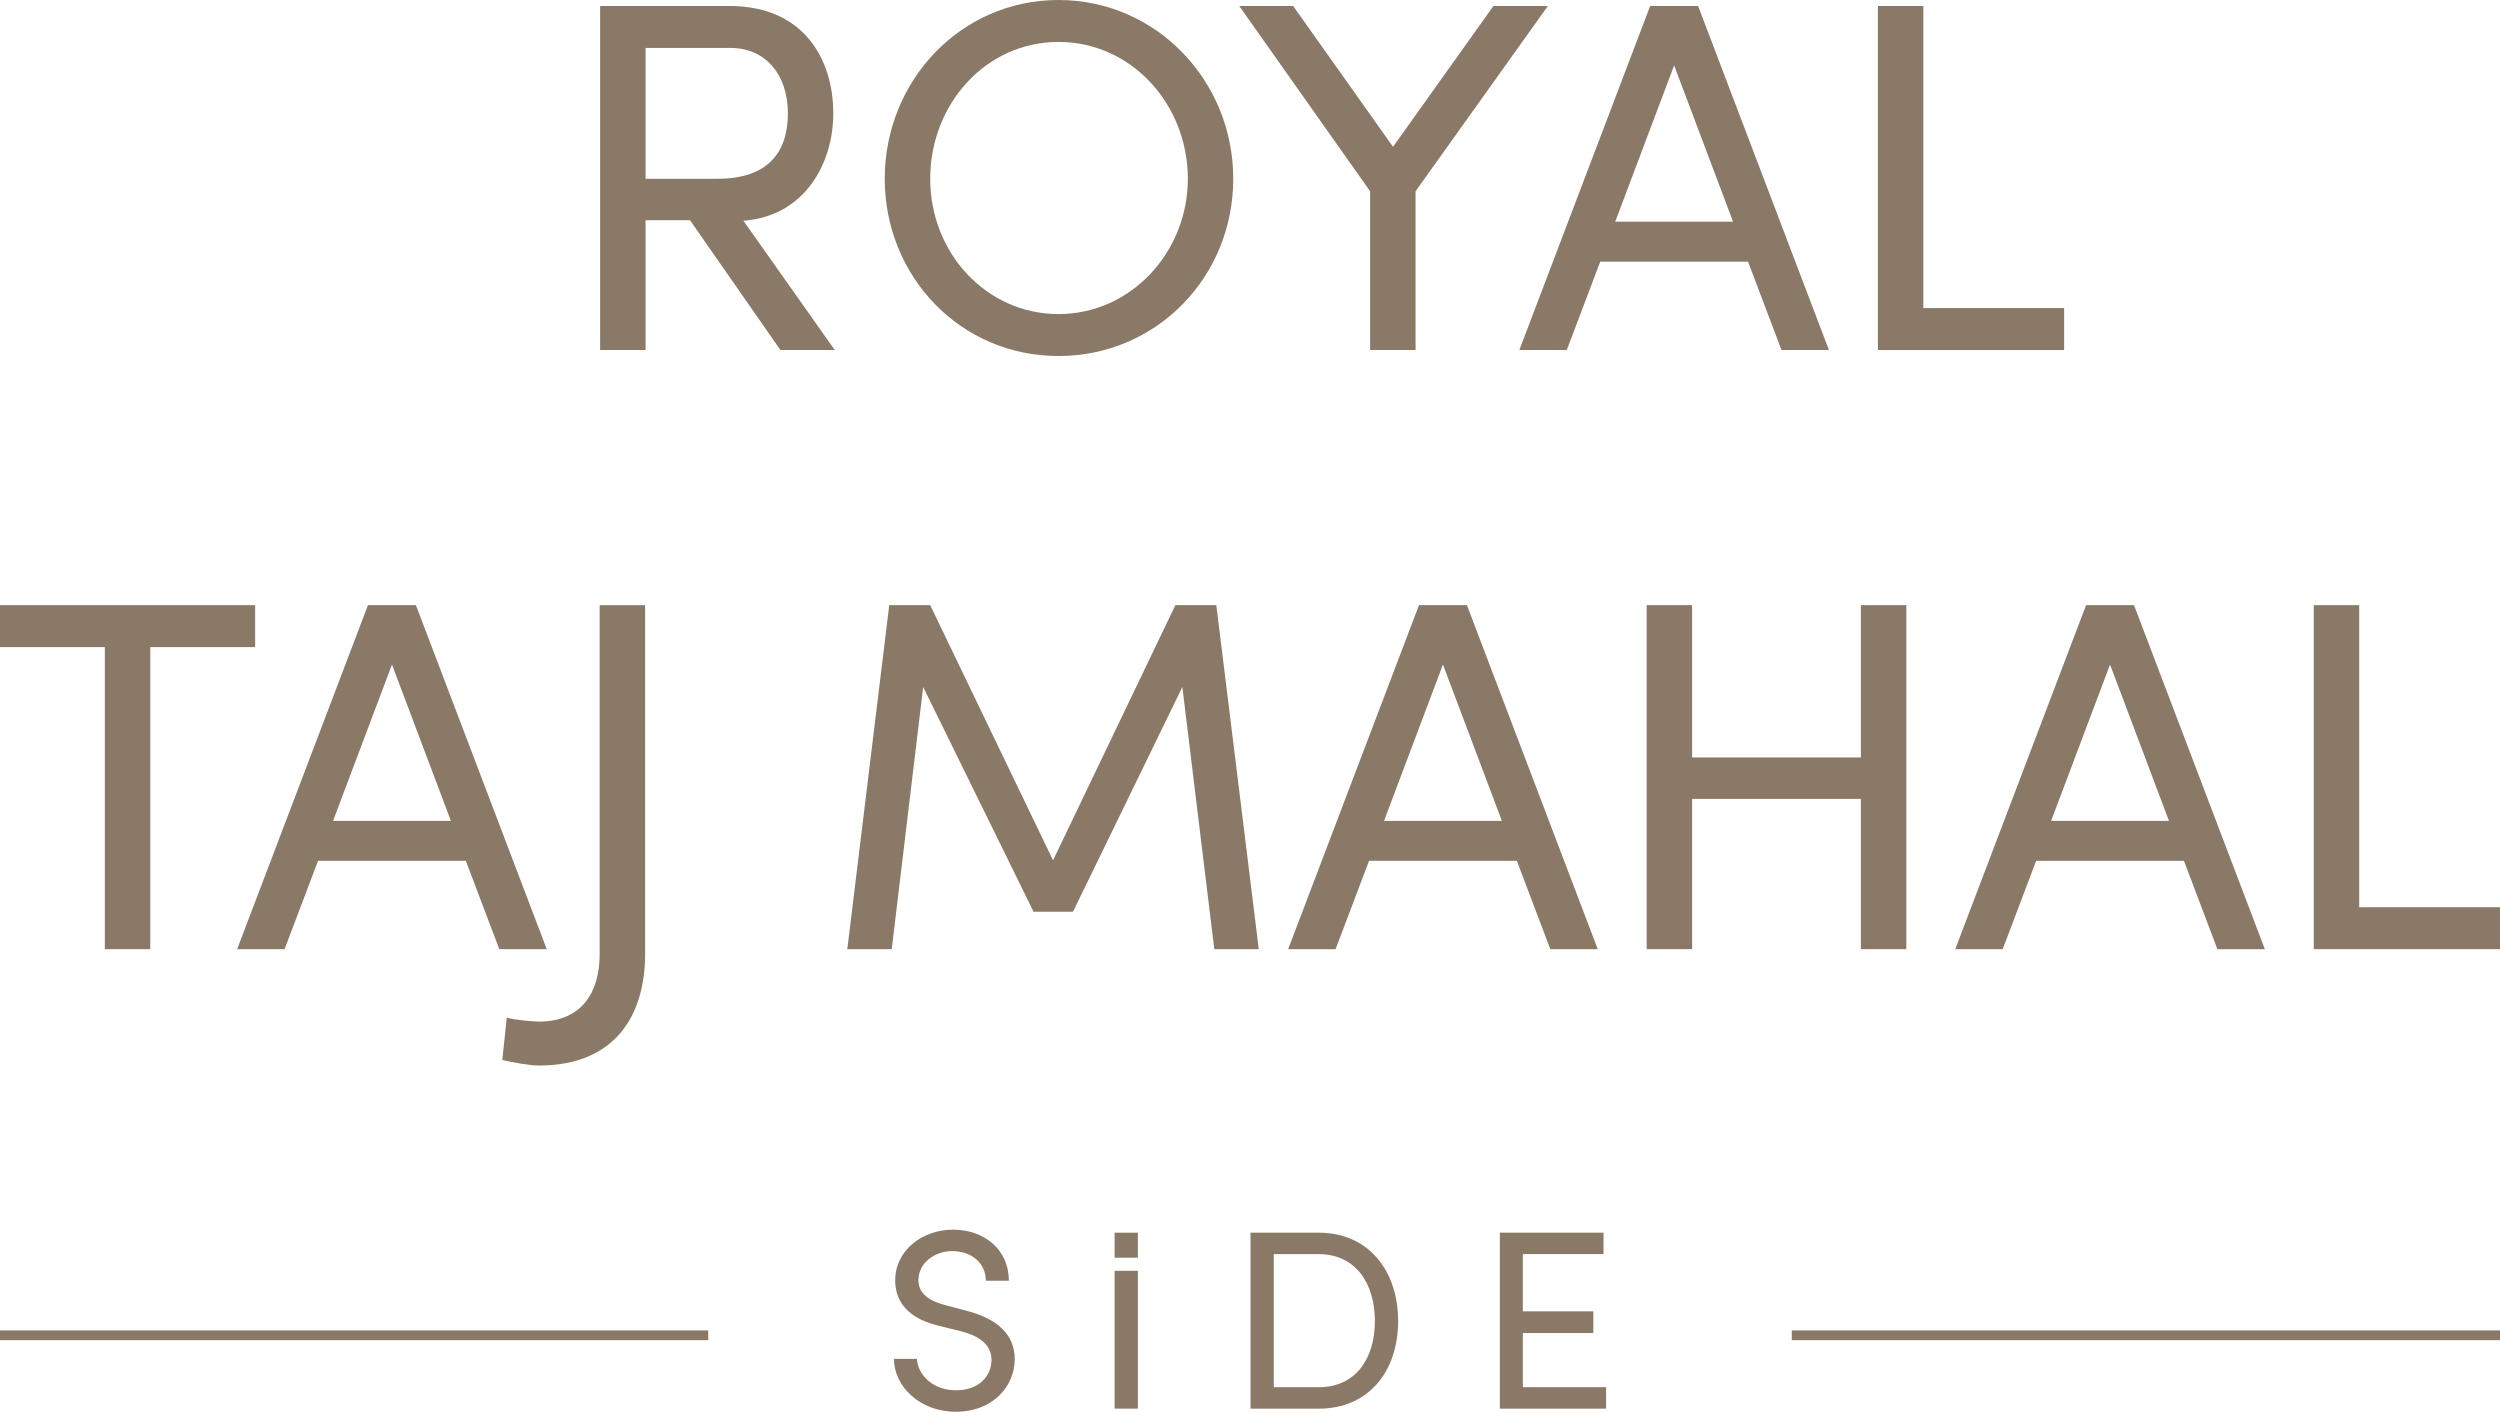
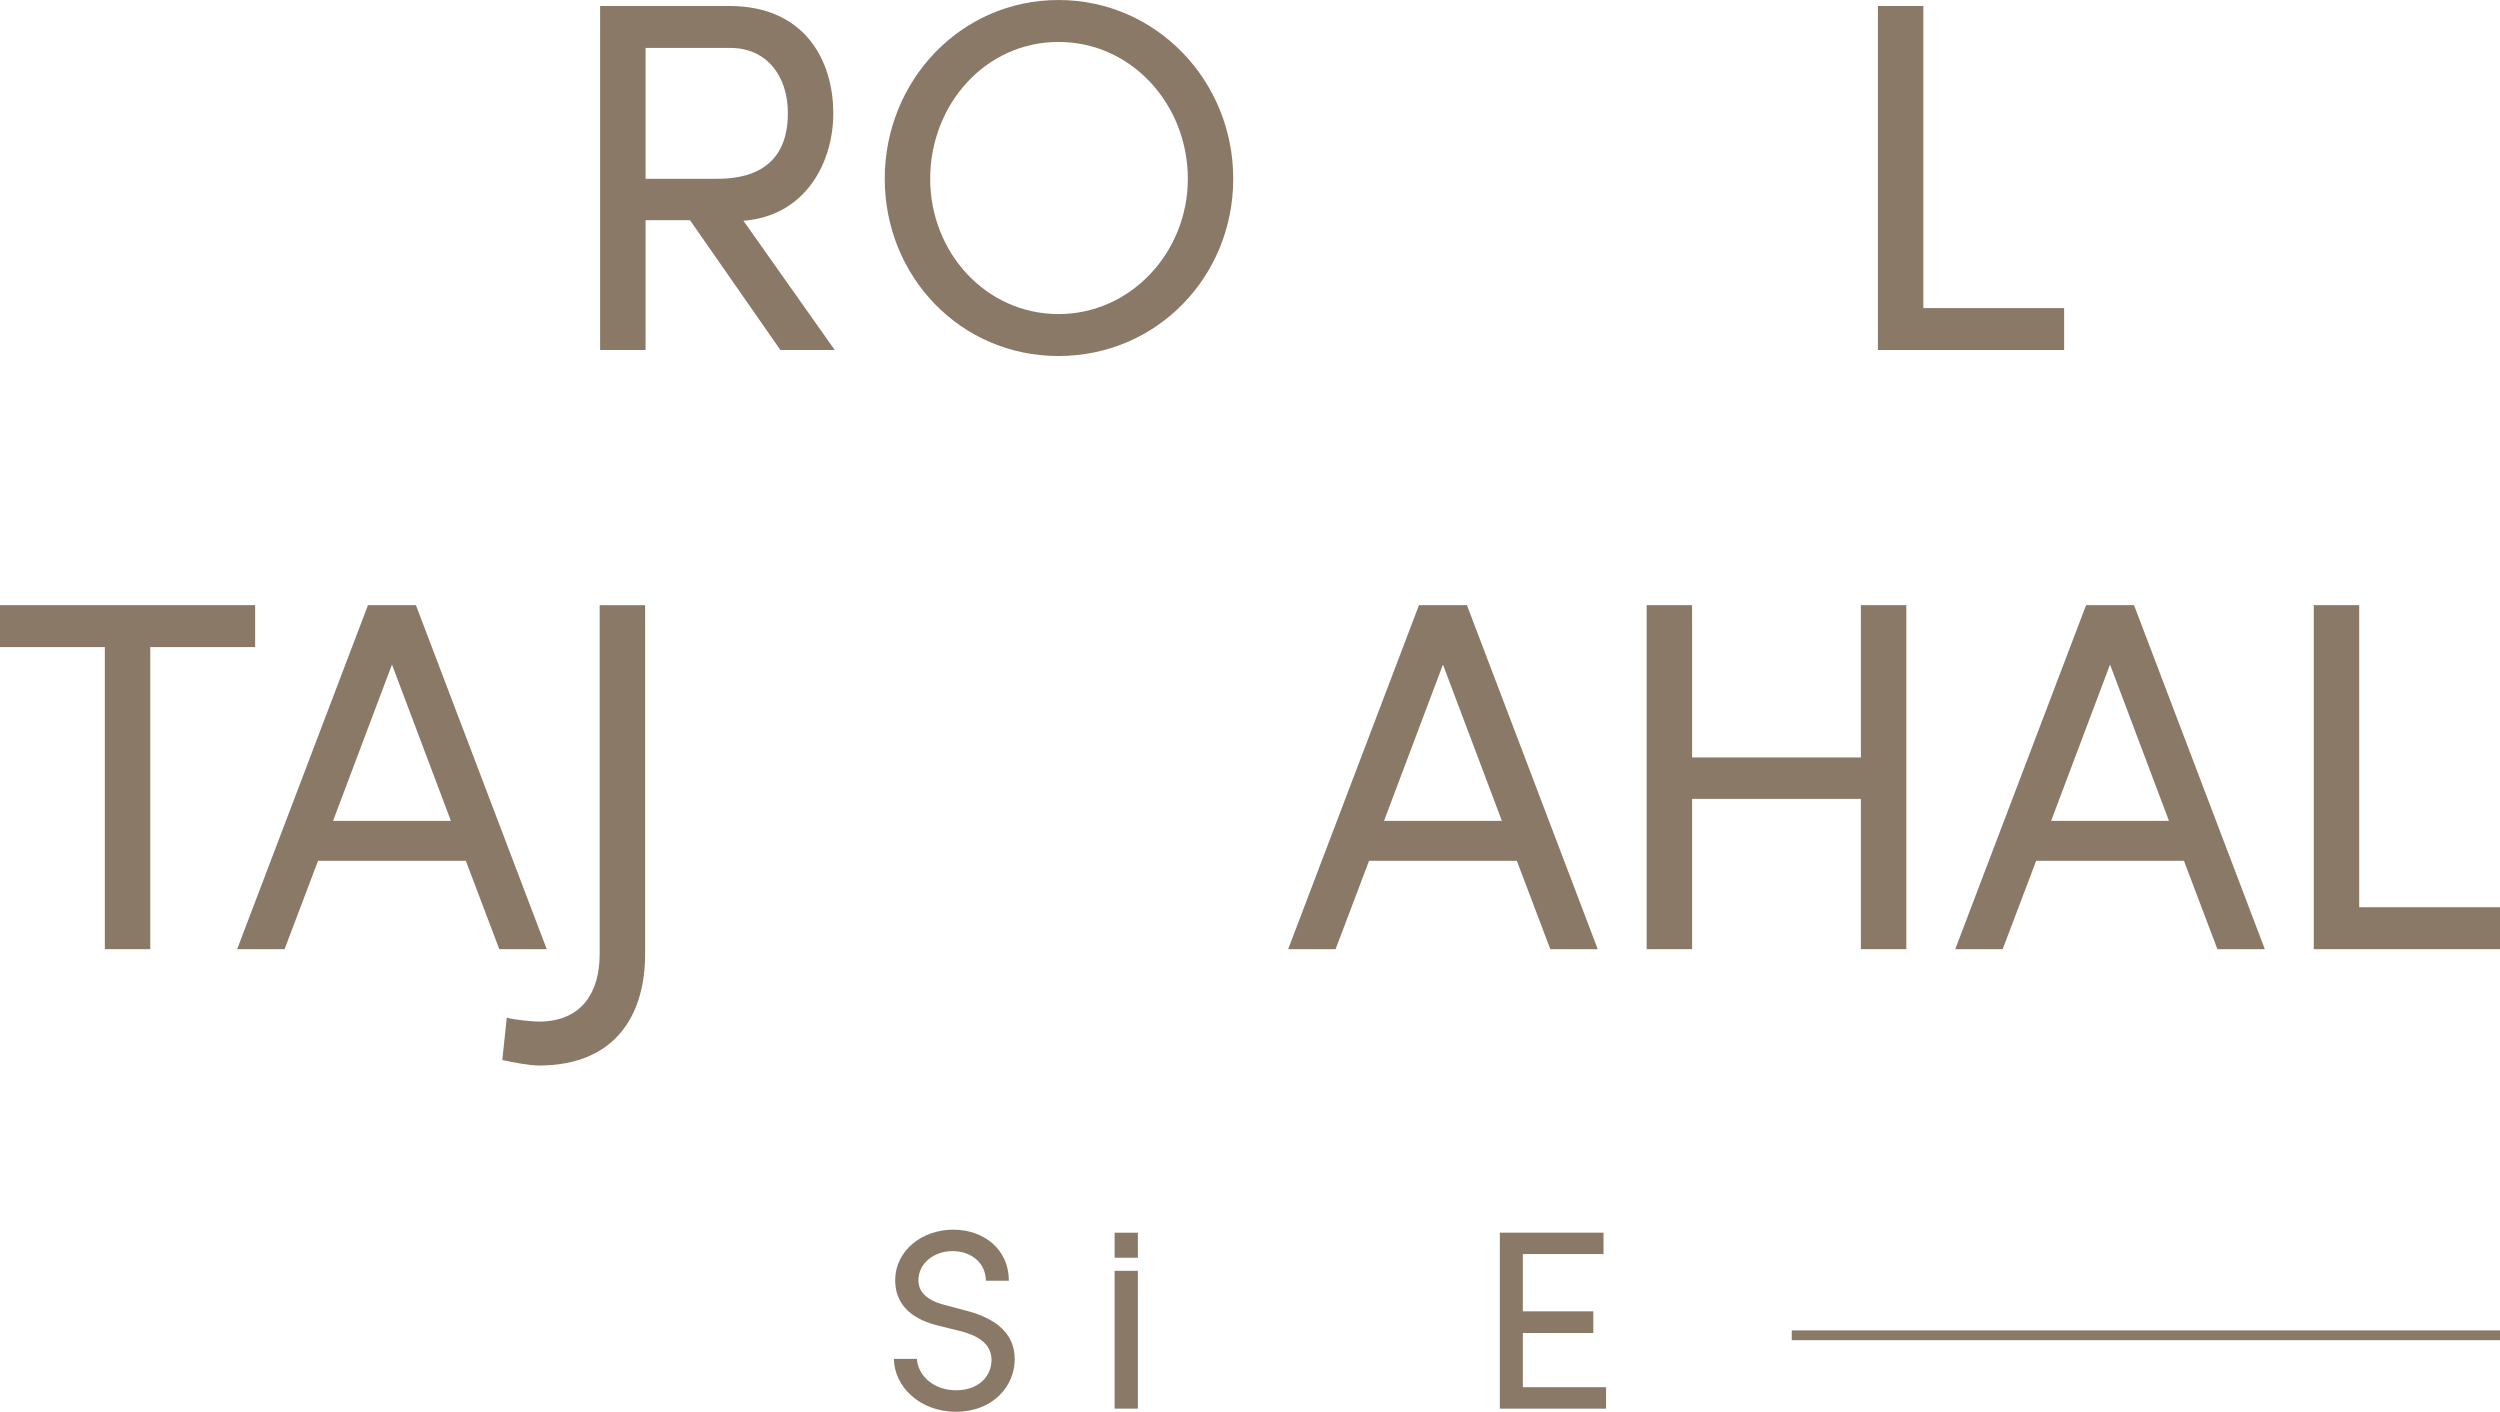
<svg xmlns="http://www.w3.org/2000/svg" id="katman_2" data-name="katman 2" viewBox="0 0 592.38 334.51">
  <defs>
    <style>
      .cls-1 {
        fill: #8b7967;
        stroke-width: 0px;
      }
    </style>
  </defs>
  <g id="Layer_1" data-name="Layer 1">
    <g>
      <g>
        <path class="cls-1" d="M184.92,82.94l-21.42-30.76h-10.53v30.76h-10.77V1.42h30.64c17.75,0,24.61,12.78,24.61,25.44,0,11.83-6.74,24.37-21.3,25.44l21.65,30.64h-12.9ZM152.97,11.36v31h17.04c11.95,0,16.68-6.27,16.68-15.5s-5.32-15.5-13.61-15.5h-20.11Z" />
        <path class="cls-1" d="M209.64,42.36c0-23.19,17.98-42.36,41.17-42.36s41.41,19.17,41.41,42.36-18.1,42-41.41,42-41.17-18.93-41.17-42ZM281.46,42.36c0-17.51-13.25-32.42-30.64-32.42s-30.41,14.91-30.41,32.42,13.25,32.06,30.41,32.06,30.64-14.67,30.64-32.06Z" />
-         <path class="cls-1" d="M353.87,1.42h12.9l-31.35,43.9v37.62h-10.77v-37.62L293.64,1.42h12.78l23.66,33.37L353.87,1.42Z" />
-         <path class="cls-1" d="M422.13,82.94l-7.93-20.94h-35.02l-7.93,20.94h-11.24L391.01,1.42h11.36l31,81.52h-11.24ZM382.73,52.53h27.92l-13.96-37.03-13.96,37.03Z" />
        <path class="cls-1" d="M455.73,73h33.37v9.94h-44.13V1.42h10.77v71.58Z" />
        <path class="cls-1" d="M60.46,143.39v9.94h-24.85v71.58h-10.77v-71.58H0v-9.94h60.46Z" />
        <path class="cls-1" d="M118.31,224.91l-7.93-20.94h-35.02l-7.93,20.94h-11.24l31-81.52h11.36l31,81.52h-11.24ZM78.92,194.5h27.92l-13.96-37.03-13.96,37.03Z" />
        <path class="cls-1" d="M119.02,251.18l1.06-10.06c1.78.59,6.63.95,7.57.95,10.53,0,14.44-7.34,14.44-15.97v-82.7h10.77v82.7c0,14.2-6.86,26.38-25.2,26.38-2.13,0-5.92-.71-8.64-1.3Z" />
-         <path class="cls-1" d="M298.26,224.91h-10.53l-7.57-62.12-25.91,53.24h-9.35l-26.15-53.24-7.45,62.12h-10.53l9.94-81.52h9.7l29.11,60.46,28.99-60.46h9.7l10.06,81.52Z" />
-         <path class="cls-1" d="M367.35,224.91l-7.93-20.94h-35.02l-7.93,20.94h-11.24l31-81.52h11.36l31,81.52h-11.24ZM327.95,194.5h27.92l-13.96-37.03-13.96,37.03Z" />
+         <path class="cls-1" d="M367.35,224.91l-7.93-20.94h-35.02l-7.93,20.94h-11.24l31-81.52h11.36l31,81.52ZM327.95,194.5h27.92l-13.96-37.03-13.96,37.03Z" />
        <path class="cls-1" d="M440.94,143.39h10.77v81.52h-10.77v-35.61h-39.99v35.61h-10.77v-81.52h10.77v36.09h39.99v-36.09Z" />
        <path class="cls-1" d="M525.42,224.91l-7.93-20.94h-35.02l-7.93,20.94h-11.24l31-81.52h11.36l31,81.52h-11.24ZM486.02,194.5h27.92l-13.96-37.03-13.96,37.03Z" />
        <path class="cls-1" d="M559.01,214.97h33.37v9.94h-44.13v-81.52h10.77v71.58Z" />
      </g>
      <g>
        <rect class="cls-1" x="424.56" y="315.24" width="167.82" height="2.32" />
-         <rect class="cls-1" x="0" y="315.24" width="167.82" height="2.32" />
        <g>
          <path class="cls-1" d="M211.82,321.99h5.45c.18,3.69,3.69,7.44,9.26,7.44s8.41-3.51,8.41-7.2c0-4.05-3.69-5.87-7.2-6.78l-5.39-1.33c-8.83-2.12-10.23-7.32-10.23-10.71,0-7.2,6.47-12.04,13.74-12.04s13.19,4.66,13.19,12.1h-5.45c0-4.18-3.45-7.02-7.93-7.02-4.18,0-8.05,2.78-8.05,6.9,0,1.45.48,4.36,6.05,5.81l5.45,1.45c7.08,1.88,11.32,5.51,11.32,11.44,0,6.48-5.26,12.47-13.92,12.47s-14.64-6.05-14.71-12.53Z" />
          <rect class="cls-1" x="264.11" y="292.09" width="5.51" height="5.93" />
          <rect class="cls-1" x="264.11" y="301.12" width="5.51" height="32.66" />
-           <path class="cls-1" d="M312.47,292.09c11.86,0,18.82,9.08,18.82,20.94s-6.96,20.76-18.82,20.76h-16.16v-41.7h16.16ZM312.47,328.7c8.77,0,13.31-6.78,13.31-15.67s-4.54-15.86-13.31-15.86h-10.65v31.53h10.65Z" />
          <path class="cls-1" d="M360.83,328.7h19.73v5.08h-25.17v-41.7h24.57v5.08h-19.12v13.56h16.7v5.14h-16.7v12.83Z" />
        </g>
      </g>
    </g>
  </g>
</svg>